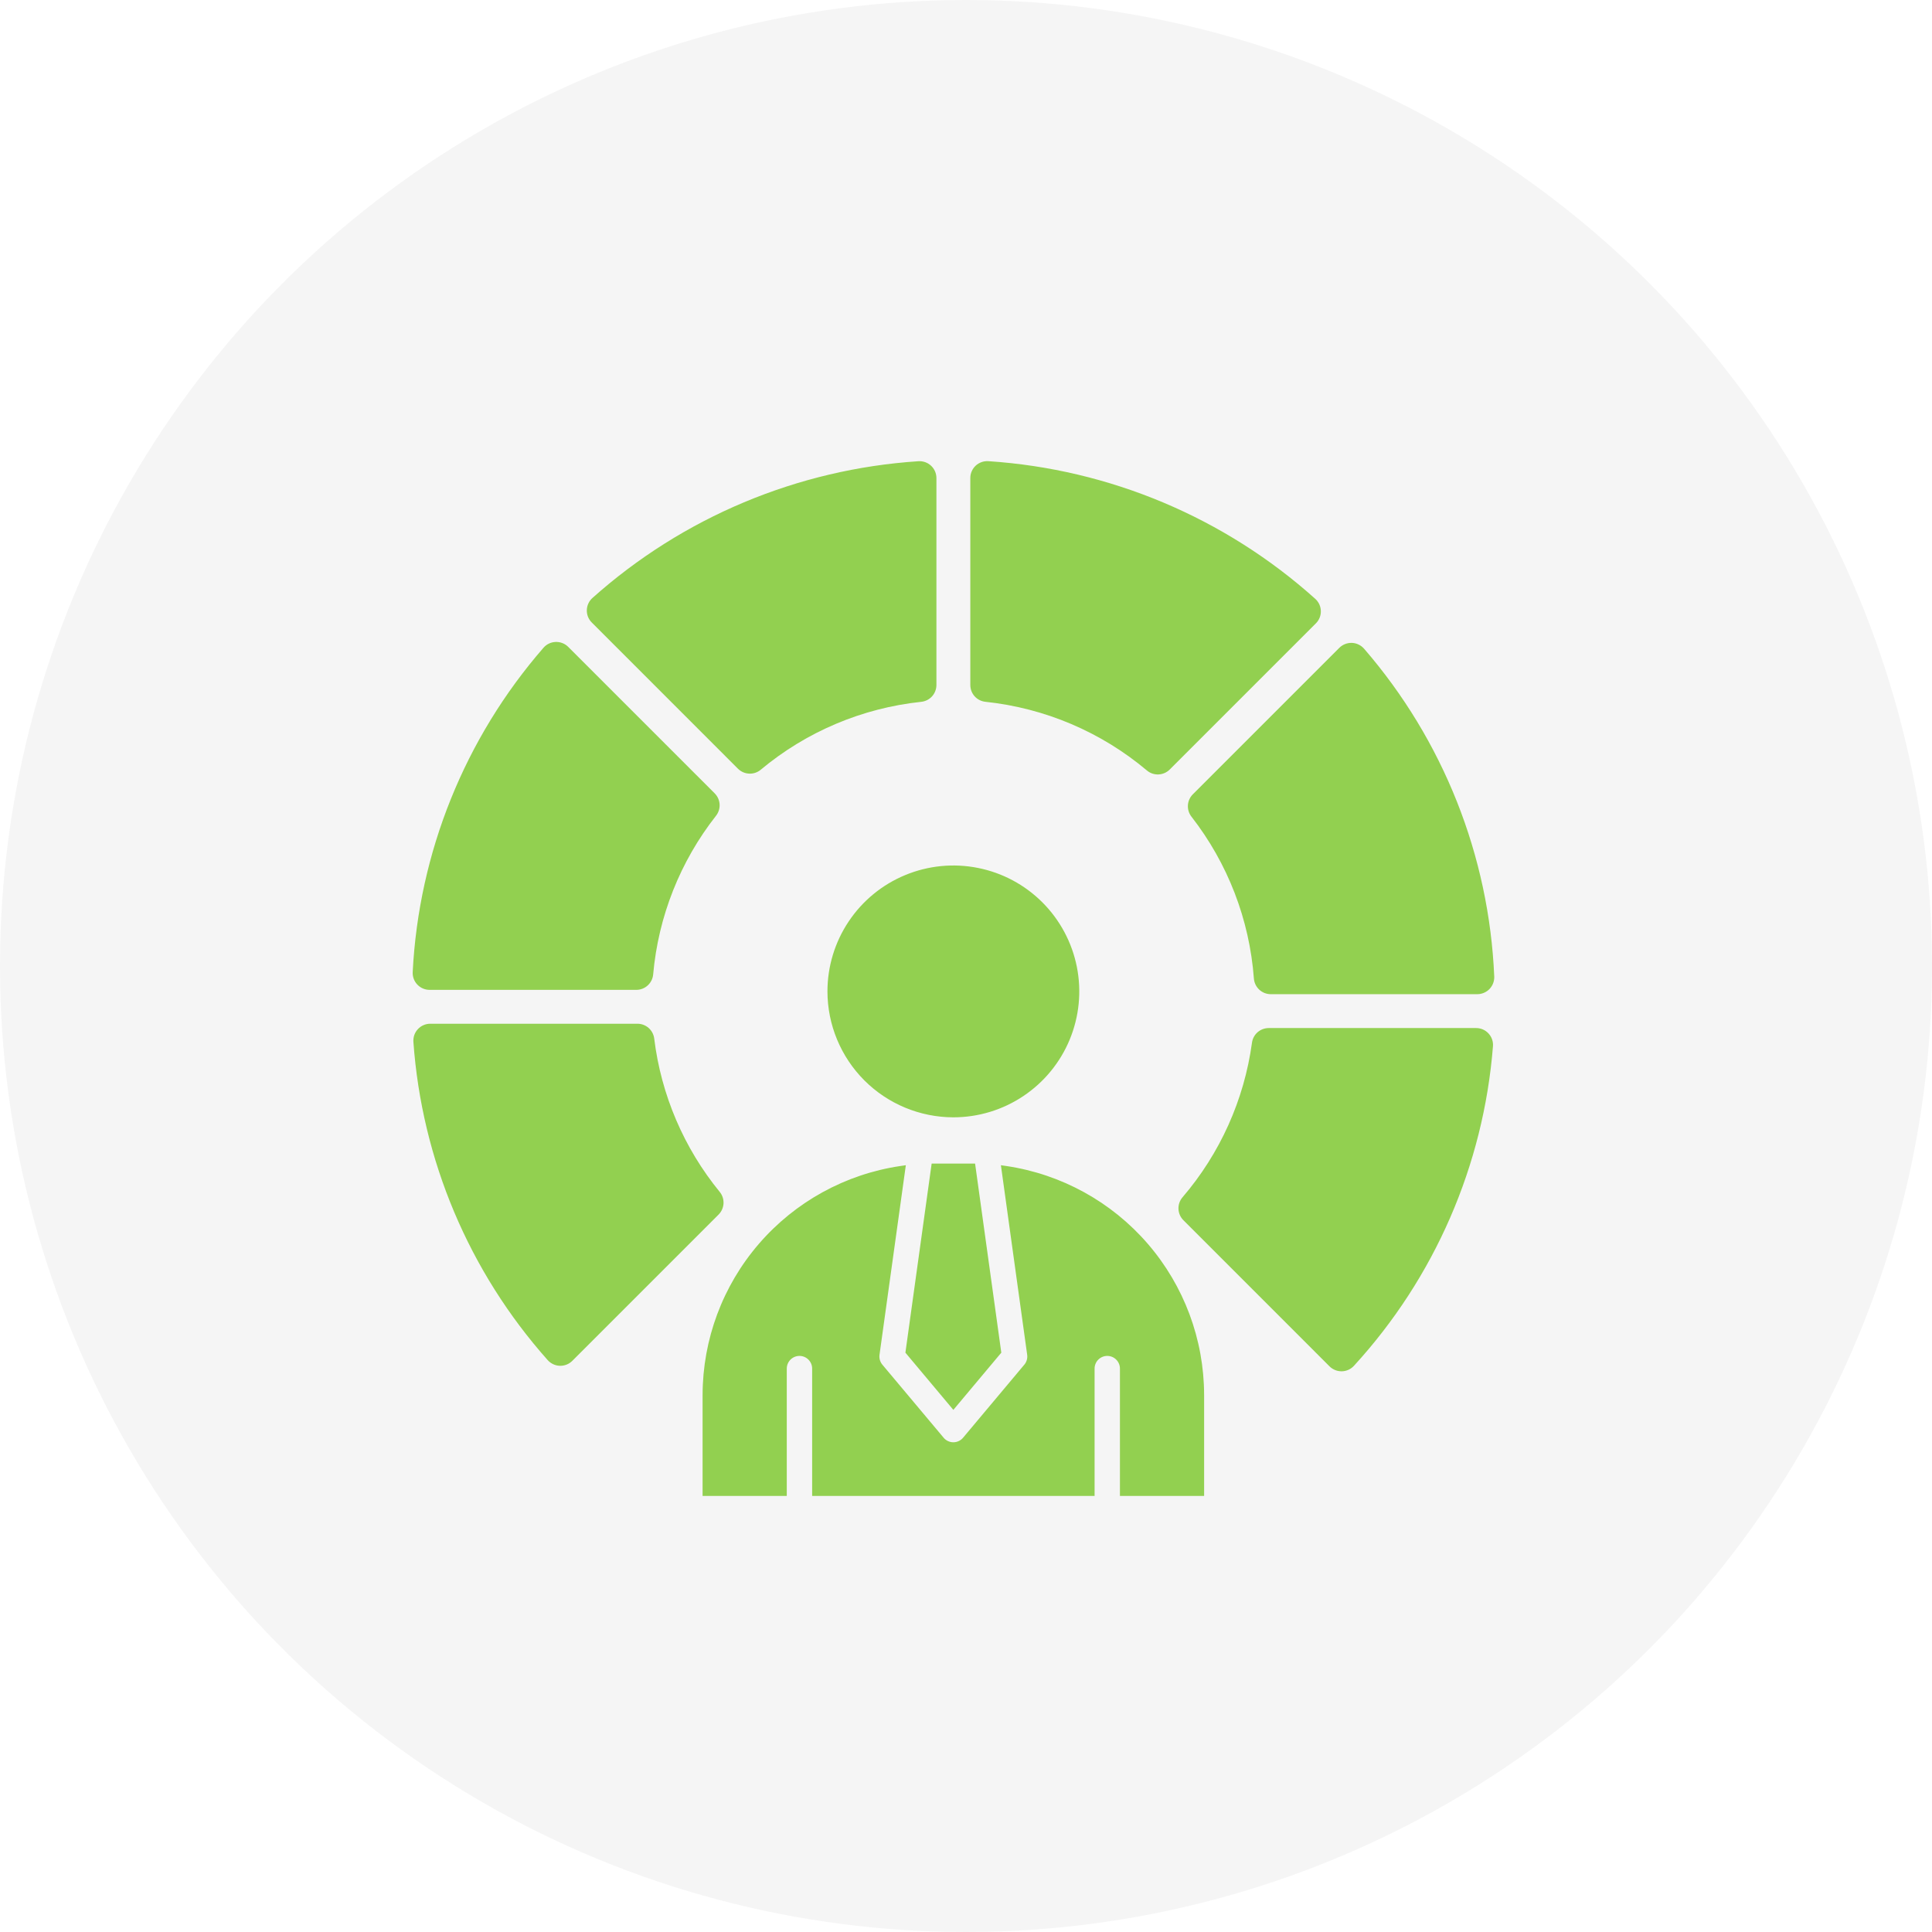
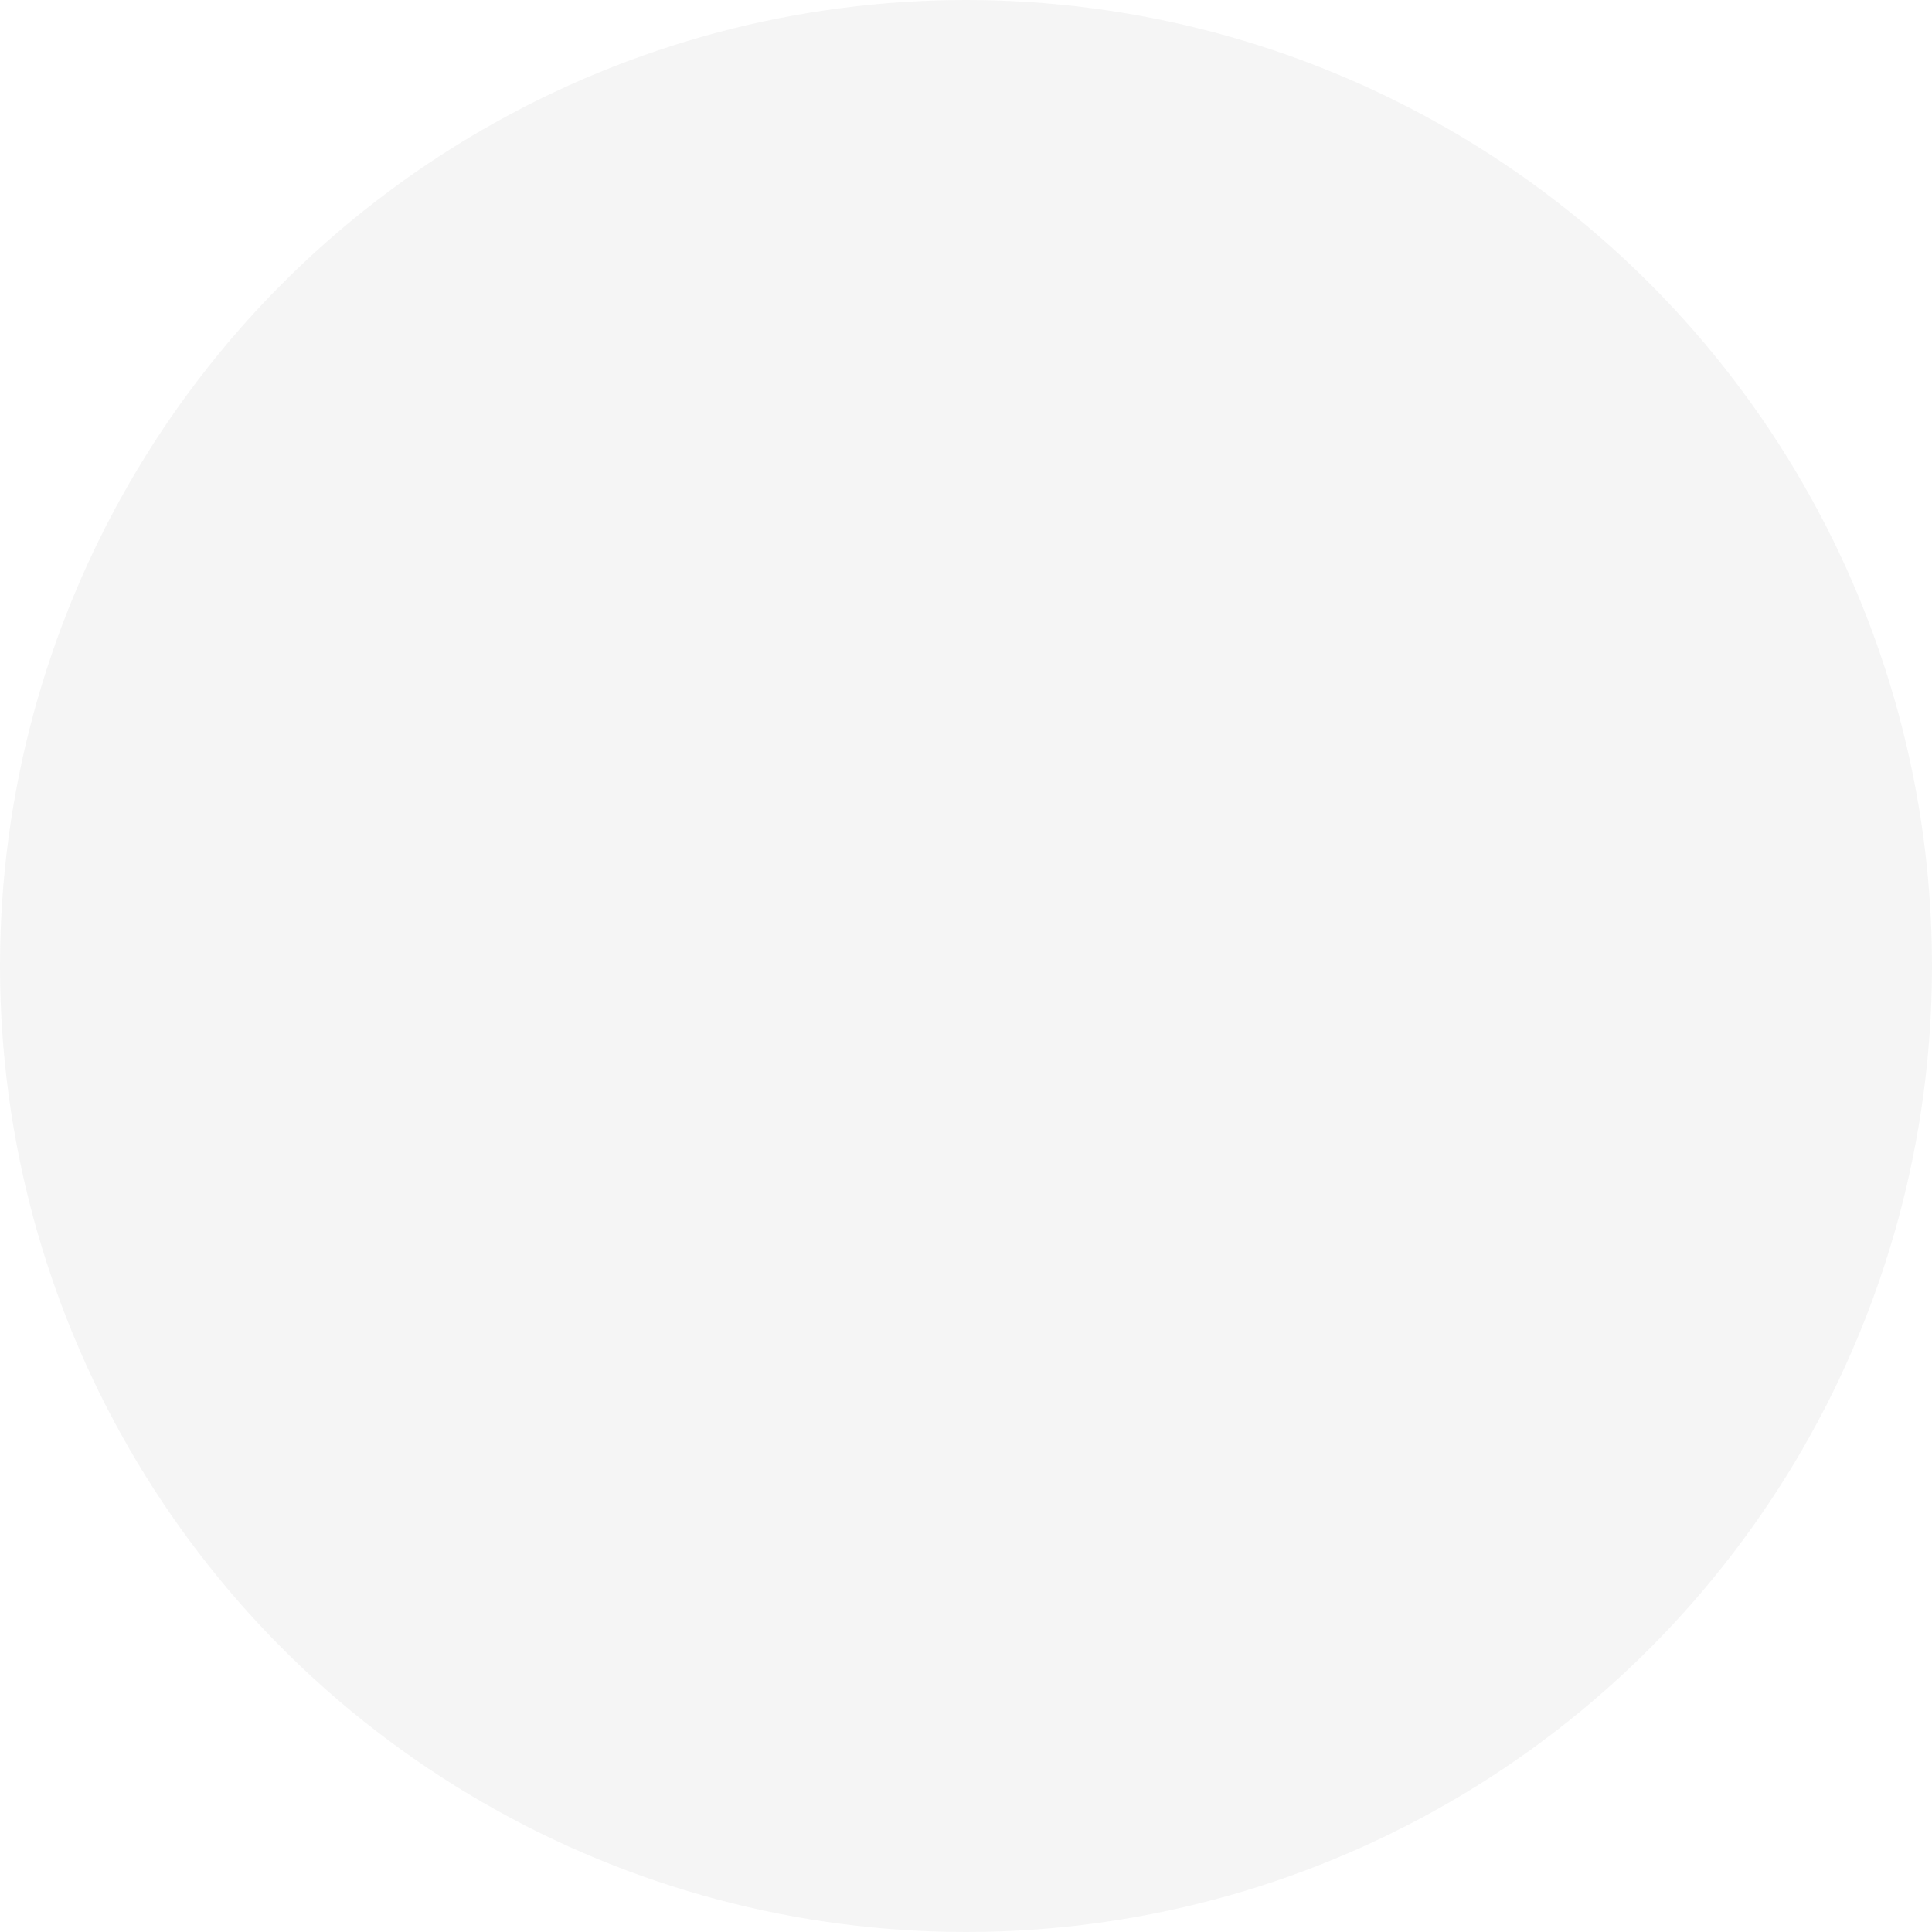
<svg xmlns="http://www.w3.org/2000/svg" width="77" height="77" viewBox="0 0 77 77" fill="none">
  <circle cx="38.5" cy="38.5" r="38.5" fill="#3B3B3B" fill-opacity="0.05" />
-   <path fill-rule="evenodd" clip-rule="evenodd" d="M32.978 39.513C32.978 38.521 33.272 37.55 33.824 36.725C34.375 35.9 35.159 35.256 36.076 34.877C36.992 34.497 38.002 34.397 38.975 34.591C39.949 34.784 40.843 35.262 41.545 35.964C42.246 36.666 42.724 37.56 42.918 38.533C43.112 39.507 43.012 40.516 42.633 41.433C42.253 42.35 41.61 43.134 40.784 43.685C39.959 44.237 38.989 44.531 37.996 44.531C36.666 44.529 35.39 44 34.45 43.06C33.509 42.119 32.98 40.843 32.978 39.513ZM45.711 30.708C45.84 30.817 46.005 30.873 46.173 30.865C46.341 30.858 46.501 30.788 46.62 30.669L52.445 24.844C52.51 24.779 52.561 24.702 52.595 24.617C52.629 24.532 52.645 24.441 52.642 24.349C52.64 24.258 52.619 24.168 52.581 24.085C52.542 24.002 52.487 23.927 52.419 23.866C48.813 20.63 44.224 18.698 39.388 18.38C39.296 18.374 39.204 18.387 39.117 18.419C39.03 18.45 38.951 18.498 38.884 18.561C38.817 18.625 38.763 18.701 38.727 18.785C38.69 18.87 38.671 18.961 38.672 19.053V27.301C38.672 27.467 38.733 27.628 38.844 27.751C38.956 27.875 39.109 27.953 39.274 27.97C41.645 28.22 43.887 29.173 45.711 30.708ZM21.828 54.207C21.889 54.276 21.964 54.331 22.047 54.37C22.13 54.41 22.22 54.431 22.312 54.434H22.333C22.512 54.434 22.683 54.363 22.809 54.237L28.639 48.407C28.757 48.288 28.827 48.131 28.836 47.964C28.844 47.797 28.791 47.633 28.685 47.504C27.255 45.755 26.349 43.636 26.074 41.393C26.054 41.23 25.975 41.079 25.852 40.97C25.729 40.861 25.57 40.801 25.406 40.801H17.148C17.055 40.801 16.964 40.82 16.879 40.857C16.794 40.894 16.718 40.948 16.655 41.016C16.592 41.084 16.543 41.164 16.512 41.251C16.482 41.339 16.47 41.431 16.476 41.524C16.812 46.226 18.694 50.685 21.828 54.207ZM22.145 25.585C22.053 25.588 21.962 25.61 21.878 25.65C21.795 25.69 21.721 25.747 21.66 25.817C18.526 29.421 16.691 33.971 16.448 38.741C16.443 38.832 16.457 38.924 16.489 39.01C16.52 39.096 16.569 39.174 16.632 39.24C16.695 39.307 16.771 39.36 16.855 39.396C16.939 39.432 17.029 39.451 17.121 39.451H25.361C25.529 39.451 25.691 39.388 25.815 39.274C25.94 39.16 26.017 39.004 26.032 38.837C26.236 36.53 27.107 34.332 28.538 32.511C28.639 32.381 28.69 32.219 28.68 32.055C28.67 31.89 28.6 31.736 28.484 31.619L22.646 25.781C22.581 25.716 22.502 25.664 22.416 25.631C22.33 25.597 22.238 25.581 22.145 25.585ZM29.888 30.834C29.799 30.834 29.712 30.816 29.63 30.783C29.548 30.749 29.474 30.699 29.411 30.637L23.585 24.81C23.52 24.745 23.469 24.668 23.435 24.583C23.401 24.498 23.385 24.407 23.388 24.315C23.39 24.223 23.412 24.133 23.45 24.05C23.489 23.967 23.544 23.893 23.612 23.832C27.213 20.616 31.787 18.698 36.605 18.382C36.696 18.376 36.788 18.389 36.875 18.42C36.962 18.451 37.041 18.5 37.108 18.562C37.175 18.625 37.229 18.701 37.266 18.786C37.302 18.87 37.321 18.962 37.321 19.053V27.301C37.321 27.467 37.259 27.628 37.148 27.752C37.037 27.875 36.884 27.953 36.718 27.971C34.364 28.219 32.136 29.161 30.319 30.678C30.198 30.779 30.045 30.834 29.888 30.834ZM54.367 25.856C57.52 29.5 59.347 34.103 59.553 38.918C59.557 39.009 59.542 39.1 59.51 39.185C59.478 39.27 59.429 39.348 59.367 39.414C59.304 39.48 59.228 39.532 59.144 39.568C59.06 39.604 58.97 39.623 58.879 39.623H50.646C50.476 39.623 50.312 39.559 50.188 39.443C50.063 39.327 49.987 39.169 49.974 39C49.799 36.651 48.933 34.406 47.485 32.548C47.384 32.419 47.334 32.257 47.344 32.093C47.354 31.929 47.424 31.774 47.54 31.658L53.379 25.819C53.445 25.754 53.523 25.702 53.609 25.669C53.696 25.635 53.788 25.619 53.881 25.622C53.973 25.626 54.064 25.648 54.148 25.689C54.231 25.729 54.306 25.786 54.366 25.856H54.367ZM53.465 54.653H53.48C53.572 54.651 53.661 54.63 53.744 54.593C53.827 54.555 53.901 54.5 53.963 54.433C57.176 50.925 59.126 46.444 59.502 41.701C59.51 41.608 59.498 41.515 59.468 41.427C59.438 41.339 59.389 41.258 59.326 41.19C59.263 41.121 59.187 41.067 59.102 41.029C59.016 40.992 58.924 40.973 58.831 40.973H50.565C50.402 40.973 50.245 41.032 50.122 41.139C49.999 41.246 49.92 41.394 49.898 41.555C49.587 43.833 48.626 45.973 47.129 47.718C47.019 47.847 46.961 48.013 46.968 48.182C46.975 48.352 47.045 48.513 47.165 48.632L52.988 54.456C53.115 54.582 53.286 54.653 53.465 54.653ZM28.002 55.595C28.005 53.383 28.802 51.245 30.247 49.571C31.693 47.897 33.692 46.797 35.88 46.472L36.102 46.44L35.053 53.994C35.044 54.064 35.049 54.135 35.068 54.203C35.088 54.271 35.121 54.334 35.166 54.388L37.609 57.301C37.656 57.358 37.715 57.403 37.782 57.434C37.849 57.466 37.922 57.482 37.996 57.482C38.07 57.482 38.143 57.466 38.21 57.434C38.276 57.403 38.336 57.358 38.383 57.301L40.825 54.388C40.871 54.334 40.904 54.271 40.923 54.203C40.943 54.135 40.948 54.064 40.938 53.994L39.891 46.44L40.112 46.472C42.3 46.798 44.299 47.897 45.745 49.572C47.19 51.246 47.987 53.383 47.99 55.595V59.621H44.635V54.545C44.635 54.411 44.582 54.282 44.487 54.188C44.392 54.093 44.264 54.04 44.13 54.04C43.996 54.04 43.868 54.093 43.773 54.188C43.678 54.282 43.625 54.411 43.625 54.545V59.621H32.368V54.545C32.368 54.411 32.315 54.282 32.22 54.188C32.125 54.093 31.997 54.04 31.863 54.04C31.729 54.04 31.6 54.093 31.505 54.188C31.411 54.282 31.357 54.411 31.357 54.545V59.621H28.002V55.595ZM37.131 46.374L36.085 53.911L37.996 56.191L39.907 53.911L38.862 46.374H37.131Z" fill="#92D050" />
</svg>